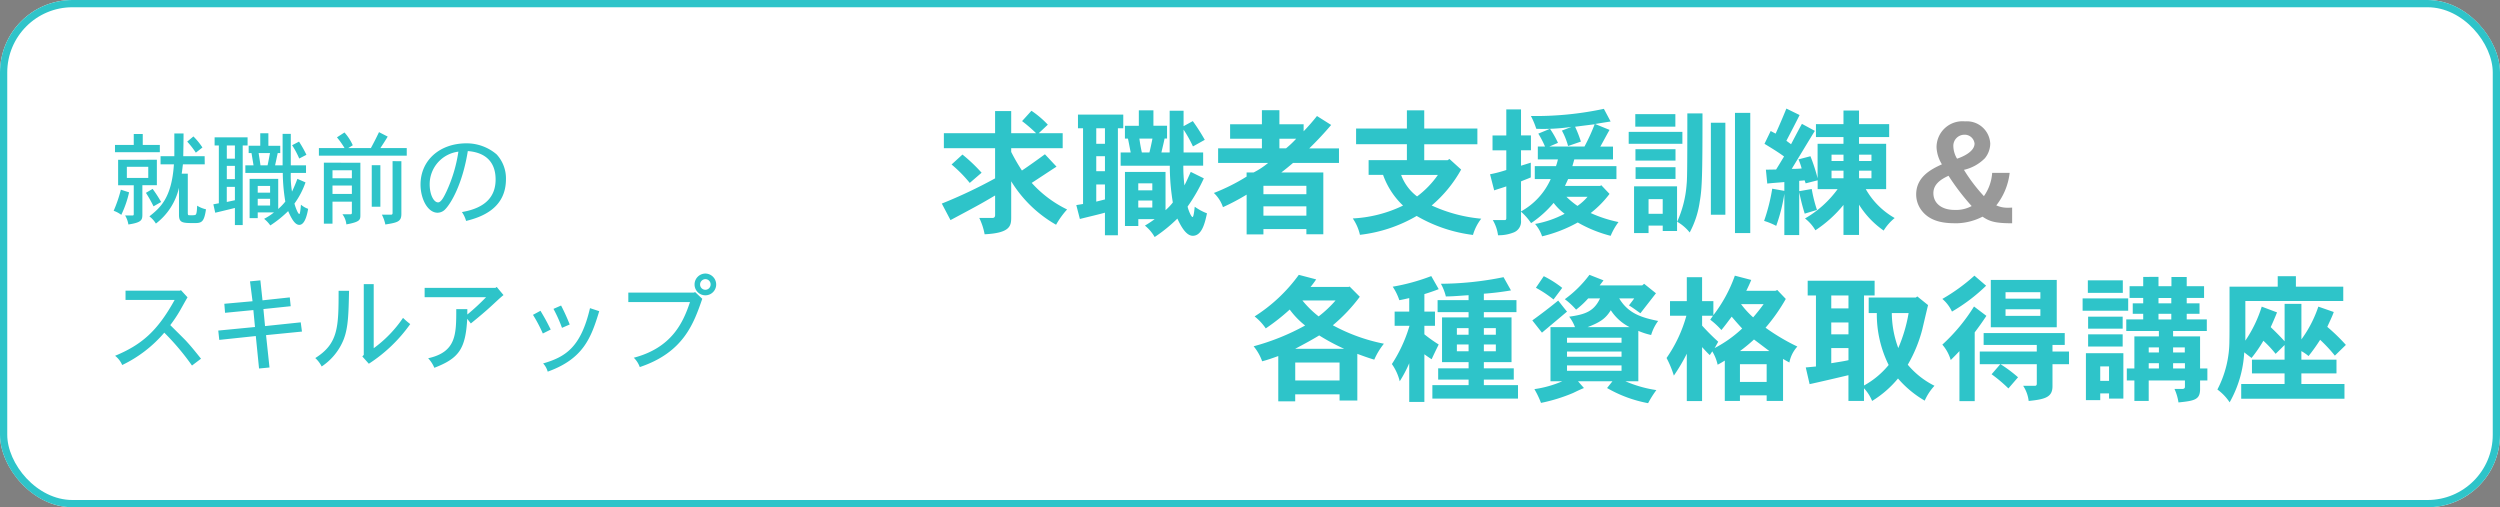
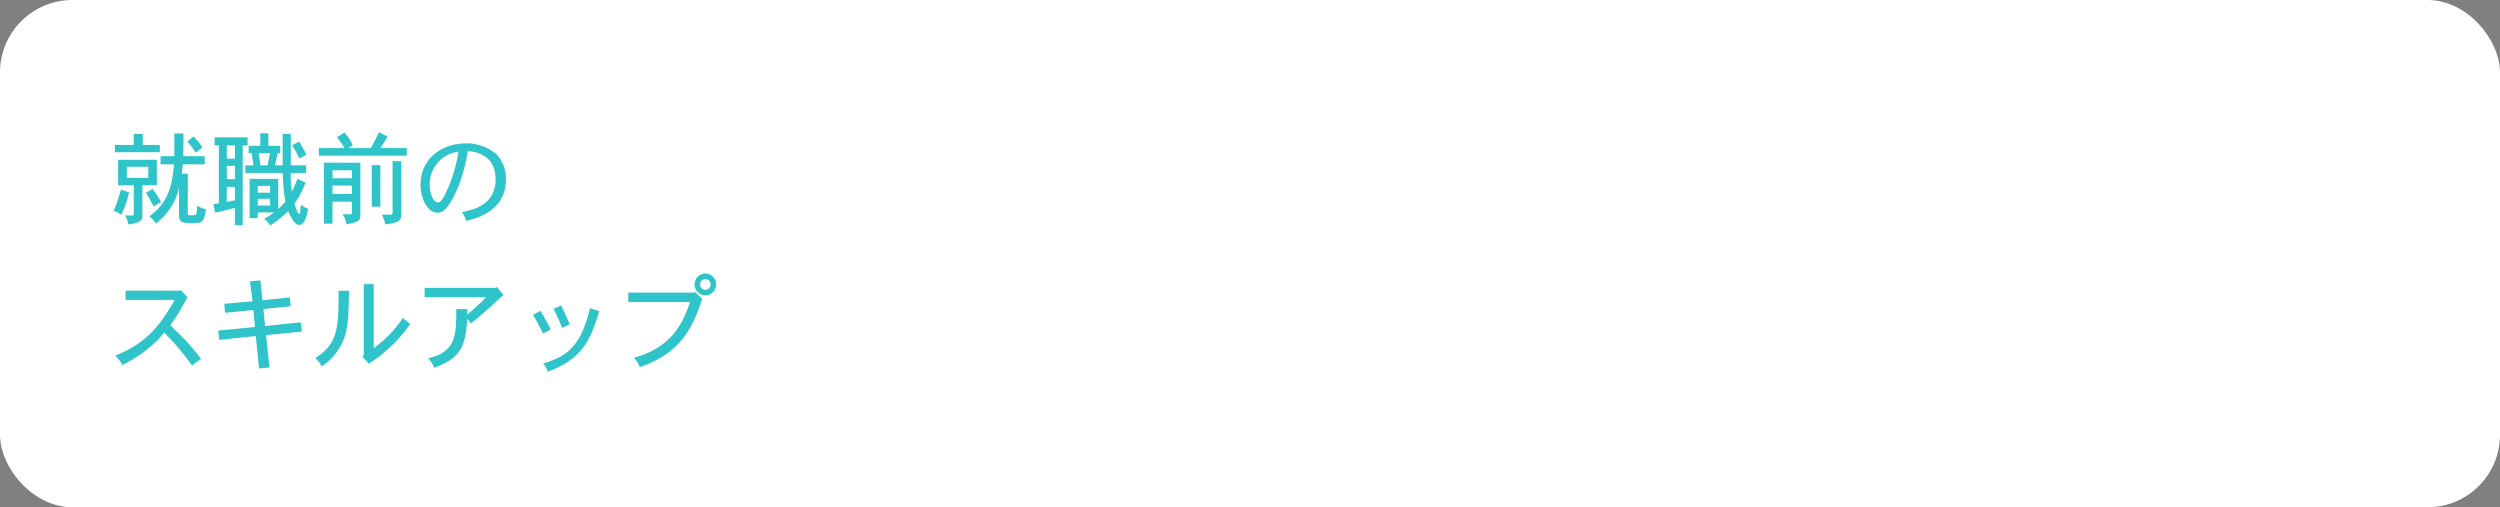
<svg xmlns="http://www.w3.org/2000/svg" width="345" height="70">
  <rect width="100%" height="100%" fill="#808080" stroke="none" />
  <g data-name="グループ 9802">
    <g fill="#fff" stroke="#2ec4c9" data-name="長方形 13574">
      <rect width="345" height="70" stroke="none" rx="10" />
-       <rect width="344" height="69" x=".5" y=".5" fill="none" rx="9.5" />
    </g>
    <g data-name="グループ 8314">
-       <path fill="#2ec4c9" d="M144.6 17.206a13 13 0 0 0-2.261-1.919l-1.292 1.425a21 21 0 0 1 1.938 1.672h-3.44v-3.059h-2.223v3.059h-7.068v2.071h7.068v4.161a67 67 0 0 1-7.353 3.477l1.2 2.28c4.028-2.147 4.256-2.28 6.156-3.4v2.7c0 .266-.114.4-.361.4h-1.827a8.7 8.7 0 0 1 .741 2.257c3.553-.171 3.667-1.178 3.667-2.337v-4.978a17.3 17.3 0 0 0 6.194 6 11.3 11.3 0 0 1 1.52-2.109 15.9 15.9 0 0 1-4.883-3.667c1.045-.68 3.23-2.124 3.424-2.239l-1.6-1.71c-1.1.8-2.147 1.558-3.173 2.242a26 26 0 0 1-1.482-2.565v-.513h7.106v-2.071h-3.306Zm-9.14 6.631a22 22 0 0 0-2.641-2.508l-1.501 1.371a18.7 18.7 0 0 1 2.508 2.543Zm30.8-4.541a28 28 0 0 0-1.653-2.584l-1.273.7v-2.128h-1.92v5.757h-1.14c.133-.589.3-1.235.437-1.919h.342v-1.767h-1.881V15.23h-2.014v2.128h-1.919v1.767h.418c.133.608.247 1.254.38 1.919h-1.387v1.824h6.783a31 31 0 0 0 .418 5.073 7.5 7.5 0 0 1-1.007 1.064v-5.282h-5.6v7.467h1.843v-.95h2.261a15 15 0 0 1-1.349.893 5.6 5.6 0 0 1 1.344 1.577 20.7 20.7 0 0 0 3.135-2.546c.532 1.159 1.235 2.375 2.128 2.375 1.254 0 1.672-1.748 1.957-3.1a7.3 7.3 0 0 1-1.691-.912c-.057.551-.152 1.425-.3 1.425-.171 0-.57-.893-.684-1.444a24.4 24.4 0 0 0 2.242-3.895l-1.805-.893c-.285.627-.57 1.292-.874 1.862a22 22 0 0 1-.152-2.717h2.736v-1.821h-2.7V17.89a18 18 0 0 1 1.292 2.318Zm-17.5-3.477V17.7h.7v10.45l-.931.152.494 1.919c.475-.133 2.907-.7 3.458-.874v3.116h1.789V17.7h.741v-1.881Zm3.724 5.738v2.071h-1.2v-2.071Zm0-3.857v2.147h-1.2V17.7Zm0 7.752v2.071l-1.2.3v-2.371Zm6.536-.152v.969h-1.938V25.3Zm0 2.375v.969h-1.938v-.969Zm.019-8.55a42 42 0 0 1-.418 1.919h-1.045a23 23 0 0 1-.342-1.919Zm15.105-3.914v1.938h-4.389v1.995h4.389v1.33H168.1v2.014h6.9a10.6 10.6 0 0 1-2 1.312h-.969v.57a27 27 0 0 1-4.518 2.26 4.77 4.77 0 0 1 1.254 1.957 30 30 0 0 0 3.268-1.729v5.491h2.318v-.741h5.928v.722h2.337V23.8h-5.8c.532-.4 1.1-.874 1.615-1.311h6.346v-2.014h-4.1a46 46 0 0 0 3.021-3.23l-1.957-1.235c-.589.741-1.2 1.444-1.843 2.109v-.969h-3.343v-1.938Zm6.137 10.431V26.8h-5.928v-1.158Zm0 2.831v1.292h-5.928v-1.292Zm-1.406-9.329a13.5 13.5 0 0 1-1.406 1.33h-.912v-1.33Zm19.551 5a12.9 12.9 0 0 1-2.869 2.964 6.57 6.57 0 0 1-2.2-2.964Zm-4.275-8.914v2.508h-7.011V19.9h7.011v2.2h-5.282v2.033h1.995a10.86 10.86 0 0 0 2.755 4.237 18 18 0 0 1-6.935 1.775 6.5 6.5 0 0 1 .988 2.261A20 20 0 0 0 195.5 29.8a20.4 20.4 0 0 0 7.771 2.622 6.6 6.6 0 0 1 1.14-2.242 20.8 20.8 0 0 1-6.84-1.824 17.8 17.8 0 0 0 4.066-4.956l-1.615-1.463-.247.171h-3.23v-2.2h7.334v-2.166h-7.334V15.23Zm24.928 11.932a7.3 7.3 0 0 1-1.387 1.254 11 11 0 0 1-1.52-1.254Zm1.9-1.6-.171.1h-4.845l.437-.95h6.669v-1.787h-6.08l.266-.931h5.339v-1.767h-1.748c.361-.627.893-1.653 1.273-2.3l-2-.817c.627-.1 1.254-.209 2.147-.342l-.931-1.748a45 45 0 0 1-10.07.988 10.6 10.6 0 0 1 .741 1.767 27 27 0 0 0 4.864-.266l-1.33.513a9.4 9.4 0 0 1 .855 2.128l1.767-.608a16 16 0 0 0-.8-2.052c1.026-.133 1.957-.247 2.7-.342a26 26 0 0 1-1.406 3.078H213.8l1.2-.513a13 13 0 0 0-1.1-1.938l-1.615.665a13.4 13.4 0 0 1 .931 1.786h-.996v1.767h2.774a8 8 0 0 1-.266.931H211.8v1.786h2.2a9.52 9.52 0 0 1-4.1 4.465v-4.141c.38-.171.874-.342 1.349-.551V22.45c-.494.152-.969.3-1.349.418V20.74h1.37v-2.052h-1.37V15.1h-2.031v3.591h-1.9v2.052h1.9v2.717a18 18 0 0 1-2.242.589l.57 2.223c.532-.19 1.14-.361 1.672-.551v4.405c0 .133-.057.247-.209.247h-1.653a5.5 5.5 0 0 1 .722 2.09 5.5 5.5 0 0 0 2.09-.361 1.6 1.6 0 0 0 1.081-1.672v-1.216a7.9 7.9 0 0 1 1.389 1.577A14.8 14.8 0 0 0 214.4 28a7.5 7.5 0 0 0 1.52 1.5 14 14 0 0 1-4.08 1.405 5.1 5.1 0 0 1 .969 1.71 19.2 19.2 0 0 0 4.921-1.915 18 18 0 0 0 4.541 1.843 8.6 8.6 0 0 1 1.083-1.9 18.2 18.2 0 0 1-3.838-1.243 14.2 14.2 0 0 0 2.6-2.641Zm8.474 1.919V29.5H227.5v-2.015Zm-3.743-4.404v1.615h5.51v-1.615Zm-.21 2.641v6.441h2v-1.026h1.957v.741h1.976v-6.156Zm7.353-10.07c0 8.493-.038 9.215-.1 9.8a15.1 15.1 0 0 1-1.305 5.152 6.1 6.1 0 0 1 1.729 1.482 12.7 12.7 0 0 0 1.387-4.256c.323-1.8.38-3.7.38-12.179Zm-7.182.1v1.729h5.529v-1.729Zm13.756-.171v16.582h2.109V15.572ZM236.1 16.94v12.692h2V16.94Zm-11.34 1.254v1.653h7.41v-1.653Zm.931 2.394v1.577h5.529v-1.577Zm22.5 1.406a8.3 8.3 0 0 1 .437 1.254 12 12 0 0 1-1.368.057c.513-.836 2.717-4.5 3.192-5.244l-1.786-.969c-.551.988-1.007 1.881-1.5 2.812l-.646-.475c.646-1.235 1.292-2.47 1.824-3.553l-1.824-.893a90 90 0 0 1-1.482 3.458l-.684-.361-.855 1.767c.969.589 1.938 1.178 2.7 1.748-.38.627-.741 1.235-1.1 1.8-.418 0-.893.019-1.406.019l.19 1.919c.8-.095 1.615-.133 2.356-.209v1.216l-1.672-.3a26 26 0 0 1-1.121 4.446 9.3 9.3 0 0 1 1.672.684 23.7 23.7 0 0 0 1.121-4.427v5.7h2.052V26.5a28 28 0 0 0 .76 2.983c.551-.171 1.14-.342 1.691-.513a19.4 19.4 0 0 1-.722-2.888l-1.729.3v-1.424c.3-.038.532-.038.741-.076l.152.418 1.653-.418V26.1h2.755a14.5 14.5 0 0 1-4.5 4.047 5.7 5.7 0 0 1 1.432 1.632 17 17 0 0 0 3.876-3.5v4.146h2.147v-4.18a12.2 12.2 0 0 0 3.4 3.572 6.9 6.9 0 0 1 1.52-1.729 10.6 10.6 0 0 1-3.99-3.99h2.812v-6.251h-3.743v-.931h4.161V17.13h-4.161v-1.881H254.4v1.881h-3.8v1.786h3.8v.931h-3.572V24.6a24 24 0 0 0-.988-3.04Zm6.213-.646v.874h-1.653v-.874Zm3.857 0v.874h-1.71v-.874Zm-3.857 2.2V24.6h-1.653v-1.048Zm3.857 0V24.6h-1.71v-1.048ZM184.86 50.029V52.5h-6.118v-2.47ZM180.851 39.6a11 11 0 0 0 .779-1.045l-2.394-.627a22.2 22.2 0 0 1-6.1 5.738 7.5 7.5 0 0 1 1.539 1.653 29 29 0 0 0 3.306-2.6 11.3 11.3 0 0 0 2.128 2.2A31.8 31.8 0 0 1 173 47.787a6.8 6.8 0 0 1 1.178 2.071c.684-.171 1.425-.437 2.223-.722v6.251h2.337v-.969h6.122v.855h2.451v-6.441c.722.266 1.539.57 2.337.8a9.7 9.7 0 0 1 1.33-2.2 24.8 24.8 0 0 1-7.049-2.546 23 23 0 0 0 3.724-3.933l-1.406-1.412-.147.059Zm3.458 1.862a15.8 15.8 0 0 1-2.337 2.2 13.7 13.7 0 0 1-2.242-2.2Zm-5.567 6.669c1.292-.684 2.375-1.273 3.306-1.843a29 29 0 0 0 3.439 1.843Zm26.03-7.6a38 38 0 0 0 3.743-.456l-1.026-1.826a44.4 44.4 0 0 1-8.645.912 7 7 0 0 1 .684 1.748c.988 0 2.128-.114 3.135-.171v.684h-4.275v1.653h4.275v.725H199v6.175h3.667v.855h-4.2v1.558h4.2v.76h-5v1.862h11.817v-1.865h-4.712v-.76h4.128v-1.558h-4.128v-.855h3.819V43.8h-3.819v-.722h4.5v-1.656h-4.5Zm-2.109 4.75v.912h-1.615v-.912Zm3.762 0v.912h-1.653v-.912Zm-3.762 2.259v.931h-1.615v-.931Zm3.762 0v.931h-1.653v-.931Zm-9.861-6.954c.57-.171 1.349-.437 1.976-.684l-1.026-1.802a28 28 0 0 1-5.32 1.463 7.7 7.7 0 0 1 .912 1.862c.475-.076.988-.209 1.368-.285V43h-2.014v1.957h2.052a19.8 19.8 0 0 1-2.432 5.282 7 7 0 0 1 1.083 2.375 17 17 0 0 0 1.311-2.489v5.339h2.09v-6.575c.342.247.684.494 1.007.684.323-.722.627-1.33.969-2.033a20 20 0 0 1-1.976-1.406v-1.178h1.463V43h-1.463Zm22.781-2.66a15.9 15.9 0 0 1-3.4 3.363 9.8 9.8 0 0 1 1.555 1.444 11.8 11.8 0 0 0 1.672-1.558h1.634c-.836 1.805-2.071 2.223-4.256 2.527a5.8 5.8 0 0 1 .8 1.444h-3.382v7.467h1.632a14.9 14.9 0 0 1-3.855 1.087 12.3 12.3 0 0 1 .912 1.9 23 23 0 0 0 4.427-1.368c.361-.171.76-.38 1.5-.684l-.817-.931h4.75l-.741.931a17.8 17.8 0 0 0 5.662 2.09 14 14 0 0 1 1.14-1.805 17 17 0 0 1-4.278-1.22h1.79v-6.954a9.5 9.5 0 0 0 1.767.57 6.2 6.2 0 0 1 .969-1.938c-2.147-.437-4.1-.969-5.377-3.116h2.071c-.133.209-.3.418-.722.969.589.361 1.064.722 1.577 1.083l2.147-2.755-1.634-1.311-.266.228h-5.871l.532-.7Zm4.427 8.683v.684h-7.524v-.684Zm0 1.9v.722h-7.524v-.722Zm0 1.919v.741h-7.524v-.741Zm-4.693-5.282c1.767-.684 2.489-1.178 3.211-2.337a6.7 6.7 0 0 0 2.6 2.337Zm-7.125-5.434a16.4 16.4 0 0 1 2.432 1.615l1.2-1.6a14.4 14.4 0 0 0-2.546-1.615Zm.836 6.194c1.216-1.026 2.565-2.147 3.458-2.907-.418-.494-.779-.969-1.216-1.52a74 74 0 0 1-3.572 2.736Zm23.655-4.351h-1.558v-3.306h-2.109v3.306h-2.318v2.014h2.261a19 19 0 0 1-2.736 5.833 14 14 0 0 1 1.007 2.432 25 25 0 0 0 1.786-3.021v6.536h2.109V47.9c.38.4.7.779 1.064 1.1l.342-.513a6 6 0 0 1 .741 1.843c.342-.171.646-.361.988-.57v5.57h2.09v-.779h3.688v.779h2.261v-5.8c.285.171.551.323.874.494a4.5 4.5 0 0 1 1.1-2.2 28.5 28.5 0 0 1-4.389-2.6 24.7 24.7 0 0 0 2.793-3.971l-1.178-1.235-.247.114h-4.028c.266-.532.513-1.064.684-1.5l-2.261-.589a19.6 19.6 0 0 1-2.964 5.453Zm7.353 8.7v2.451h-3.686v-2.449Zm-.418-8.284a26 26 0 0 1-1.444 1.824 12.2 12.2 0 0 1-1.672-1.824Zm-3.268 6.479a22 22 0 0 0 1.938-1.6c.722.532 1.406 1.064 2.128 1.6Zm-4.1-4.332a10.6 10.6 0 0 1 1.539 1.425c.513-.608.931-1.2 1.425-1.843.494.589.931 1.083 1.444 1.634a17 17 0 0 1-3.8 2.7c.171-.285.323-.57.494-.874a31 31 0 0 1-2.223-2.223v-1.368h1.5Zm28.576-3.211-.209.152h-6.5v2.147H259a15.8 15.8 0 0 0 1.634 7.163 11.7 11.7 0 0 1-3.4 2.831V40.776h1.463v-2.033h-9.237v2.033h1.14v9.8l-1.406.133.532 2.3c.76-.152 4.5-1.026 5.358-1.235v3.556h2.147v-1.748a5.8 5.8 0 0 1 1.121 1.748 14.3 14.3 0 0 0 3.572-3.1 14.4 14.4 0 0 0 3.686 3.059 7.4 7.4 0 0 1 1.349-2.052 11.5 11.5 0 0 1-3.686-2.907 19.3 19.3 0 0 0 2-4.864c.114-.475.665-2.831.8-3.363Zm-9.5 3.591v1.634h-2.375V44.5Zm0-3.724v1.786h-2.375v-1.784Zm0 7.258v1.672c-.76.171-1.6.285-2.375.418v-2.09Zm8.3-4.826a21 21 0 0 1-1.425 4.826 14.1 14.1 0 0 1-.893-4.826Zm11.342-4.577v6.536h9.1v-6.536Zm6.84 1.691v.893h-4.807v-.893Zm0 2.356v.912h-4.807v-.912Zm-9.1-4.636a25.5 25.5 0 0 1-4.427 3.211A5.1 5.1 0 0 1 269.372 43a24 24 0 0 0 4.712-3.572Zm.038 7.828a40 40 0 0 0 1.615-2.28l-1.71-1.292a24.8 24.8 0 0 1-4.37 5.263 5.7 5.7 0 0 1 1.159 2.128c.418-.418.8-.8 1.2-1.235v6.9h2.109Zm8.569 4.389v2.7c0 .19-.095.285-.266.285h-1.615a4.8 4.8 0 0 1 .76 2.09c2.3-.228 3.287-.532 3.287-2.033v-3.04h2.28v-1.75h-2.28V47.6h1.691v-1.637h-11.192V47.6h7.334v.912h-7.866v1.748h2.831l-1.2 1.387a20 20 0 0 1 2.318 1.957l1.33-1.539a19 19 0 0 0-2.413-1.805Zm14.686-12.046V39.5h-1.881v1.615h1.881v.741h-1.444V43.3h1.444v.779h-2.337v1.6h4.5v.741h-3.382v4.427H293.5V52.5h1.045v2.83h1.976V52.5h5v.874c0 .19-.114.3-.361.3h-1.083a6.8 6.8 0 0 1 .551 1.862c2.28-.228 2.983-.4 2.983-1.862V52.5h1.007v-1.654h-1.008v-4.427h-3.724v-.741h4.655v-1.6h-2.774V43.3h1.767v-1.441h-1.767v-.741h2.394V39.5h-2.394v-1.27h-2.109v1.27h-1.786v-1.289Zm2.166 9.728v.7h-1.406v-.7Zm3.572 0v.7h-1.615v-.7Zm.019 2.185v.722h-1.634v-.722Zm-3.591 0v.722h-1.406v-.722Zm1.71-9.006v.741h-1.767v-.741Zm0 2.185v.779h-1.767V43.3ZM287.4 41.175v1.71h6.289v-1.71Zm3.648 9.386v1.995h-1.216v-1.995Zm-3.192-1.824v6.479h1.976v-.931h1.216v.722h1.976v-6.27Zm.266-10.051v1.729h4.826v-1.729Zm4.807 5.016h-4.769v1.653h4.769Zm-4.769 4.123h4.769v-1.691h-4.769Zm23.959-5.51a17.6 17.6 0 0 1-2.261 4.693v-5.472h13.512V39.56h-6.536v-1.444h-2.508v1.444h-6.65c0 6.118 0 6.84-.019 7.41A14.54 14.54 0 0 1 306 53.753a6.9 6.9 0 0 1 1.691 1.767 15.7 15.7 0 0 0 2.014-6.9c.3.247.608.475 1.007.779a18.4 18.4 0 0 0 1.634-2.375 15.3 15.3 0 0 1 1.691 1.805l1.235-1.216v2.017h-4.5v1.9h4.5v1.463h-5.985v2.033h14.25v-2.033h-5.947V51.53h4.845v-1.9h-4.845v-1.178a6 6 0 0 1 .988.684 24 24 0 0 0 1.6-2.242 20 20 0 0 1 2.033 2.185l1.52-1.482a26 26 0 0 0-2.565-2.489c.342-.76.684-1.444.893-2.052l-2.128-.741a16.5 16.5 0 0 1-2.337 4.522v-4.9h-2.318V47.1c-.779-.855-1.311-1.368-1.919-1.957.3-.646.589-1.33.874-2.033Z" data-name="パス 535" />
-       <path fill="rgba(0,0,0,0.4)" d="M270.075 21.9a3.5 3.5 0 0 1-.513-1.691 1.527 1.527 0 0 1 1.463-1.615 1.37 1.37 0 0 1 1.463 1.216c0 1.158-1.729 1.861-2.413 2.09m2.014 6.536a4.53 4.53 0 0 1-2.375.532c-1.71 0-2.907-.874-2.907-2.318 0-1.216 1.007-1.9 2.09-2.394a32 32 0 0 0 3.192 4.179Zm5.586.209c-.209.019-.361.019-.532.019a3.7 3.7 0 0 1-1.653-.324 8.87 8.87 0 0 0 1.843-4.484h-2.413a6.3 6.3 0 0 1-1.14 3.211 22.8 22.8 0 0 1-2.755-3.629 5.9 5.9 0 0 0 2.888-1.6 3.25 3.25 0 0 0 .741-2.014 3.23 3.23 0 0 0-3.477-3.074 3.577 3.577 0 0 0-3.933 3.61 4.9 4.9 0 0 0 .741 2.318c-1.558.7-3.553 1.767-3.553 4.161a3.64 3.64 0 0 0 .627 2.033c1.33 1.938 3.686 1.938 5.073 1.938a8.2 8.2 0 0 0 3.458-.91c.95.646 1.71.912 4.085.912Z" data-name="パス 536" />
-     </g>
+       </g>
    <path fill="#2ec4c9" d="M20.46 23.014v1.54h-2.954v-1.54Zm-4.16-.966v3.514h2.158v3.962c0 .126-.028.21-.14.21h-1.05a3.5 3.5 0 0 1 .448 1.246c1.932-.294 1.932-.658 1.932-1.498v-3.92h2v-3.514Zm8.988-.49c.014-.9.042-1.876.042-3.136h-1.272v3.136h-1.9v1.12H24c-.306 4.69-1.916 6.006-3.386 7.182a3.5 3.5 0 0 1 .9.994 8.64 8.64 0 0 0 3.186-4.942v3.738c0 1.134.52 1.134 2.172 1.134.966 0 1.3-.154 1.554-1.9a3.9 3.9 0 0 1-1.218-.5c-.042.756-.056 1.2-.28 1.288a3.4 3.4 0 0 1-.812.028c-.14 0-.2 0-.2-.364v-5.37h-.84c.07-.462.112-.882.168-1.288h3.01l-.014-1.12Zm-6.83-3.066V20h-2.59v1.008h6.188V20H19.7v-1.512Zm7.378 1.05a12 12 0 0 1 1.19 1.526l.91-.714a9.2 9.2 0 0 0-1.246-1.526Zm-5.7 7.07a17 17 0 0 1 1.05 1.862l1.05-.6a18 18 0 0 0-1.174-1.808Zm-3.456-.434a18.7 18.7 0 0 1-.994 2.912 3.8 3.8 0 0 1 1.05.56 14.2 14.2 0 0 0 1.078-3.108Zm19.236-7.784v1.722h-1.6v1.008h.392l.28 1.694h-1.13v1.05h5.166a24.7 24.7 0 0 0 .35 3.948 7.3 7.3 0 0 1-.98 1.022V24.68h-3.948v5.42h1.12v-.786h2.24a8 8 0 0 1-1.358.886 4.3 4.3 0 0 1 .854.91 15.5 15.5 0 0 0 2.464-1.978c.476 1.078.938 1.9 1.54 1.9.826 0 1.12-1.666 1.218-2.212a3 3 0 0 1-.994-.574c-.042.49-.112 1.288-.224 1.288-.182 0-.532-.9-.672-1.442a11.2 11.2 0 0 0 1.526-2.922l-1.12-.49c-.224.616-.49 1.232-.742 1.764a12.5 12.5 0 0 1-.168-2.576h2.1v-1.05h-2.1v-4.34H39v4.34h-1.04c.112-.49.238-1.092.364-1.694h.35v-1.008h-1.638v-1.722Zm1.358 7.266v.924h-1.708v-.924Zm0 1.778v.924h-1.708v-.924Zm-.014-6.314c-.112.56-.21 1.134-.336 1.694h-.98c-.056-.462-.168-1.12-.252-1.694Zm-4.844 1.764v1.834H31.3v-1.834Zm-2.8-3.934v1.12h.584v7.98l-.756.14.256 1.162c.378-.084 2.282-.546 2.716-.658v2.366h1.078v-10.99h.672v-1.12Zm2.8 1.12v1.82H31.3v-1.82Zm0 5.712v1.848l-1.12.238v-2.086Zm9.87-4.424a16 16 0 0 0-1.022-1.82l-.952.5a11.7 11.7 0 0 1 .98 1.834Zm6.272 2.138v1.1h-2.674v-1.1Zm0 2.1v1.162h-2.674V25.6Zm-3.864-3.15v8.418h1.19V27.83h2.674v1.54a.173.173 0 0 1-.182.2h-1.12a2.8 2.8 0 0 1 .544 1.396c1.918-.35 1.932-.644 1.932-1.3v-7.21Zm7.8-2.016c.322-.49.63-.952 1.008-1.582l-1.2-.616c-.35.742-.7 1.428-1.12 2.2h-3.128l.63-.392a6.8 6.8 0 0 0-1.148-1.764l-1.036.672a12 12 0 0 1 1.05 1.484h-3.542v1.05h12.124v-1.05Zm1.68 1.806v7.16c0 .126-.056.224-.182.224H52.7a5.3 5.3 0 0 1 .478 1.356c1.694-.266 2.212-.406 2.212-1.456v-7.28Zm-2.874.56v5.73h1.19V22.8Zm11.958-1.872a20 20 0 0 1-1.652 5.516c-.238.49-.686 1.484-1.148 1.484-.616 0-1.162-1.092-1.162-2.492a4.525 4.525 0 0 1 3.962-4.508m1.064 9.562c2.17-.532 5.5-1.75 5.5-5.768a4.88 4.88 0 0 0-1.288-3.416 6.37 6.37 0 0 0-4.158-1.526c-3.7 0-6.342 2.352-6.342 5.684 0 2 .994 3.892 2.352 3.892a1.48 1.48 0 0 0 1.078-.5c.784-.812 2.366-3.458 3.094-8.008 2.422.182 3.836 1.484 3.836 3.92 0 2.324-1.358 3.934-4.648 4.494a4.2 4.2 0 0 1 .576 1.228M24.8 40.116h-7.476v1.274H24.1c-2.394 4.34-4.592 6.202-8.218 7.71a3.2 3.2 0 0 1 .98 1.274 17.65 17.65 0 0 0 5.81-4.466 34 34 0 0 1 3.822 4.536l1.246-.944c-.868-1.078-1.288-1.61-2.03-2.422-.294-.322-1.862-1.862-2.212-2.212a19 19 0 0 0 1.33-1.988c.154-.266.868-1.554 1.05-1.848l-.9-.98Zm9.7-1.288.35 2.744-3.892.35.1 1.246 3.906-.378.224 2.338-5.068.49.14 1.288 5.04-.532.448 4.48 1.442-.14-.476-4.466 4.956-.49-.17-1.274-4.926.516-.224-2.35 3.766-.392-.126-1.218-3.766.406-.294-2.758Zm15.7.378v9.772l-.2.21.9 1.008a20.9 20.9 0 0 0 5.712-5.474 10.5 10.5 0 0 1-.994-.854 16.9 16.9 0 0 1-4.046 4.186v-8.848Zm-3.472.924c0 5.026-.056 7.294-3.22 9.282a4 4 0 0 1 .882 1.162 8.06 8.06 0 0 0 3.066-3.808c.6-1.61.644-3.43.714-6.636Zm21.644-.406H58.6v1.288h8.48a31 31 0 0 1-2.59 2.394v-.742h-1.526c0 3.5 0 5.908-3.878 6.776a4.4 4.4 0 0 1 .854 1.316c3.36-1.3 4.312-2.562 4.536-6.762l.5.644c1.26-1.022 2.044-1.694 2.688-2.282.518-.462 1.274-1.2 1.82-1.638L68.55 39.6Zm8.008 2.9a20 20 0 0 1 1.176 2.618l1.064-.462a28 28 0 0 0-1.19-2.618Zm5.04-.1c-1.26 5.4-3.374 6.734-6.468 7.63a2.7 2.7 0 0 1 .63 1.134c4.942-1.778 5.992-4.676 7.112-8.344Zm-7.868.924a20.4 20.4 0 0 1 1.358 2.576l1.09-.546c-.6-1.2-.784-1.526-1.414-2.59Zm22.218-3.066h-9.062v1.3h8.512c-.938 2.814-2.492 6.3-7.756 7.686a3.4 3.4 0 0 1 .826 1.288c6.048-2.03 7.434-5.992 8.624-9.422l-.994-.934Zm.84-1.12a.75.75 0 0 1 .728-.742.726.726 0 0 1 .728.742.728.728 0 0 1-1.456 0m.728-1.512a1.506 1.506 0 0 0-1.488 1.512 1.491 1.491 0 1 0 2.982 0 1.51 1.51 0 0 0-1.498-1.512Z" data-name="パス 537" />
  </g>
</svg>